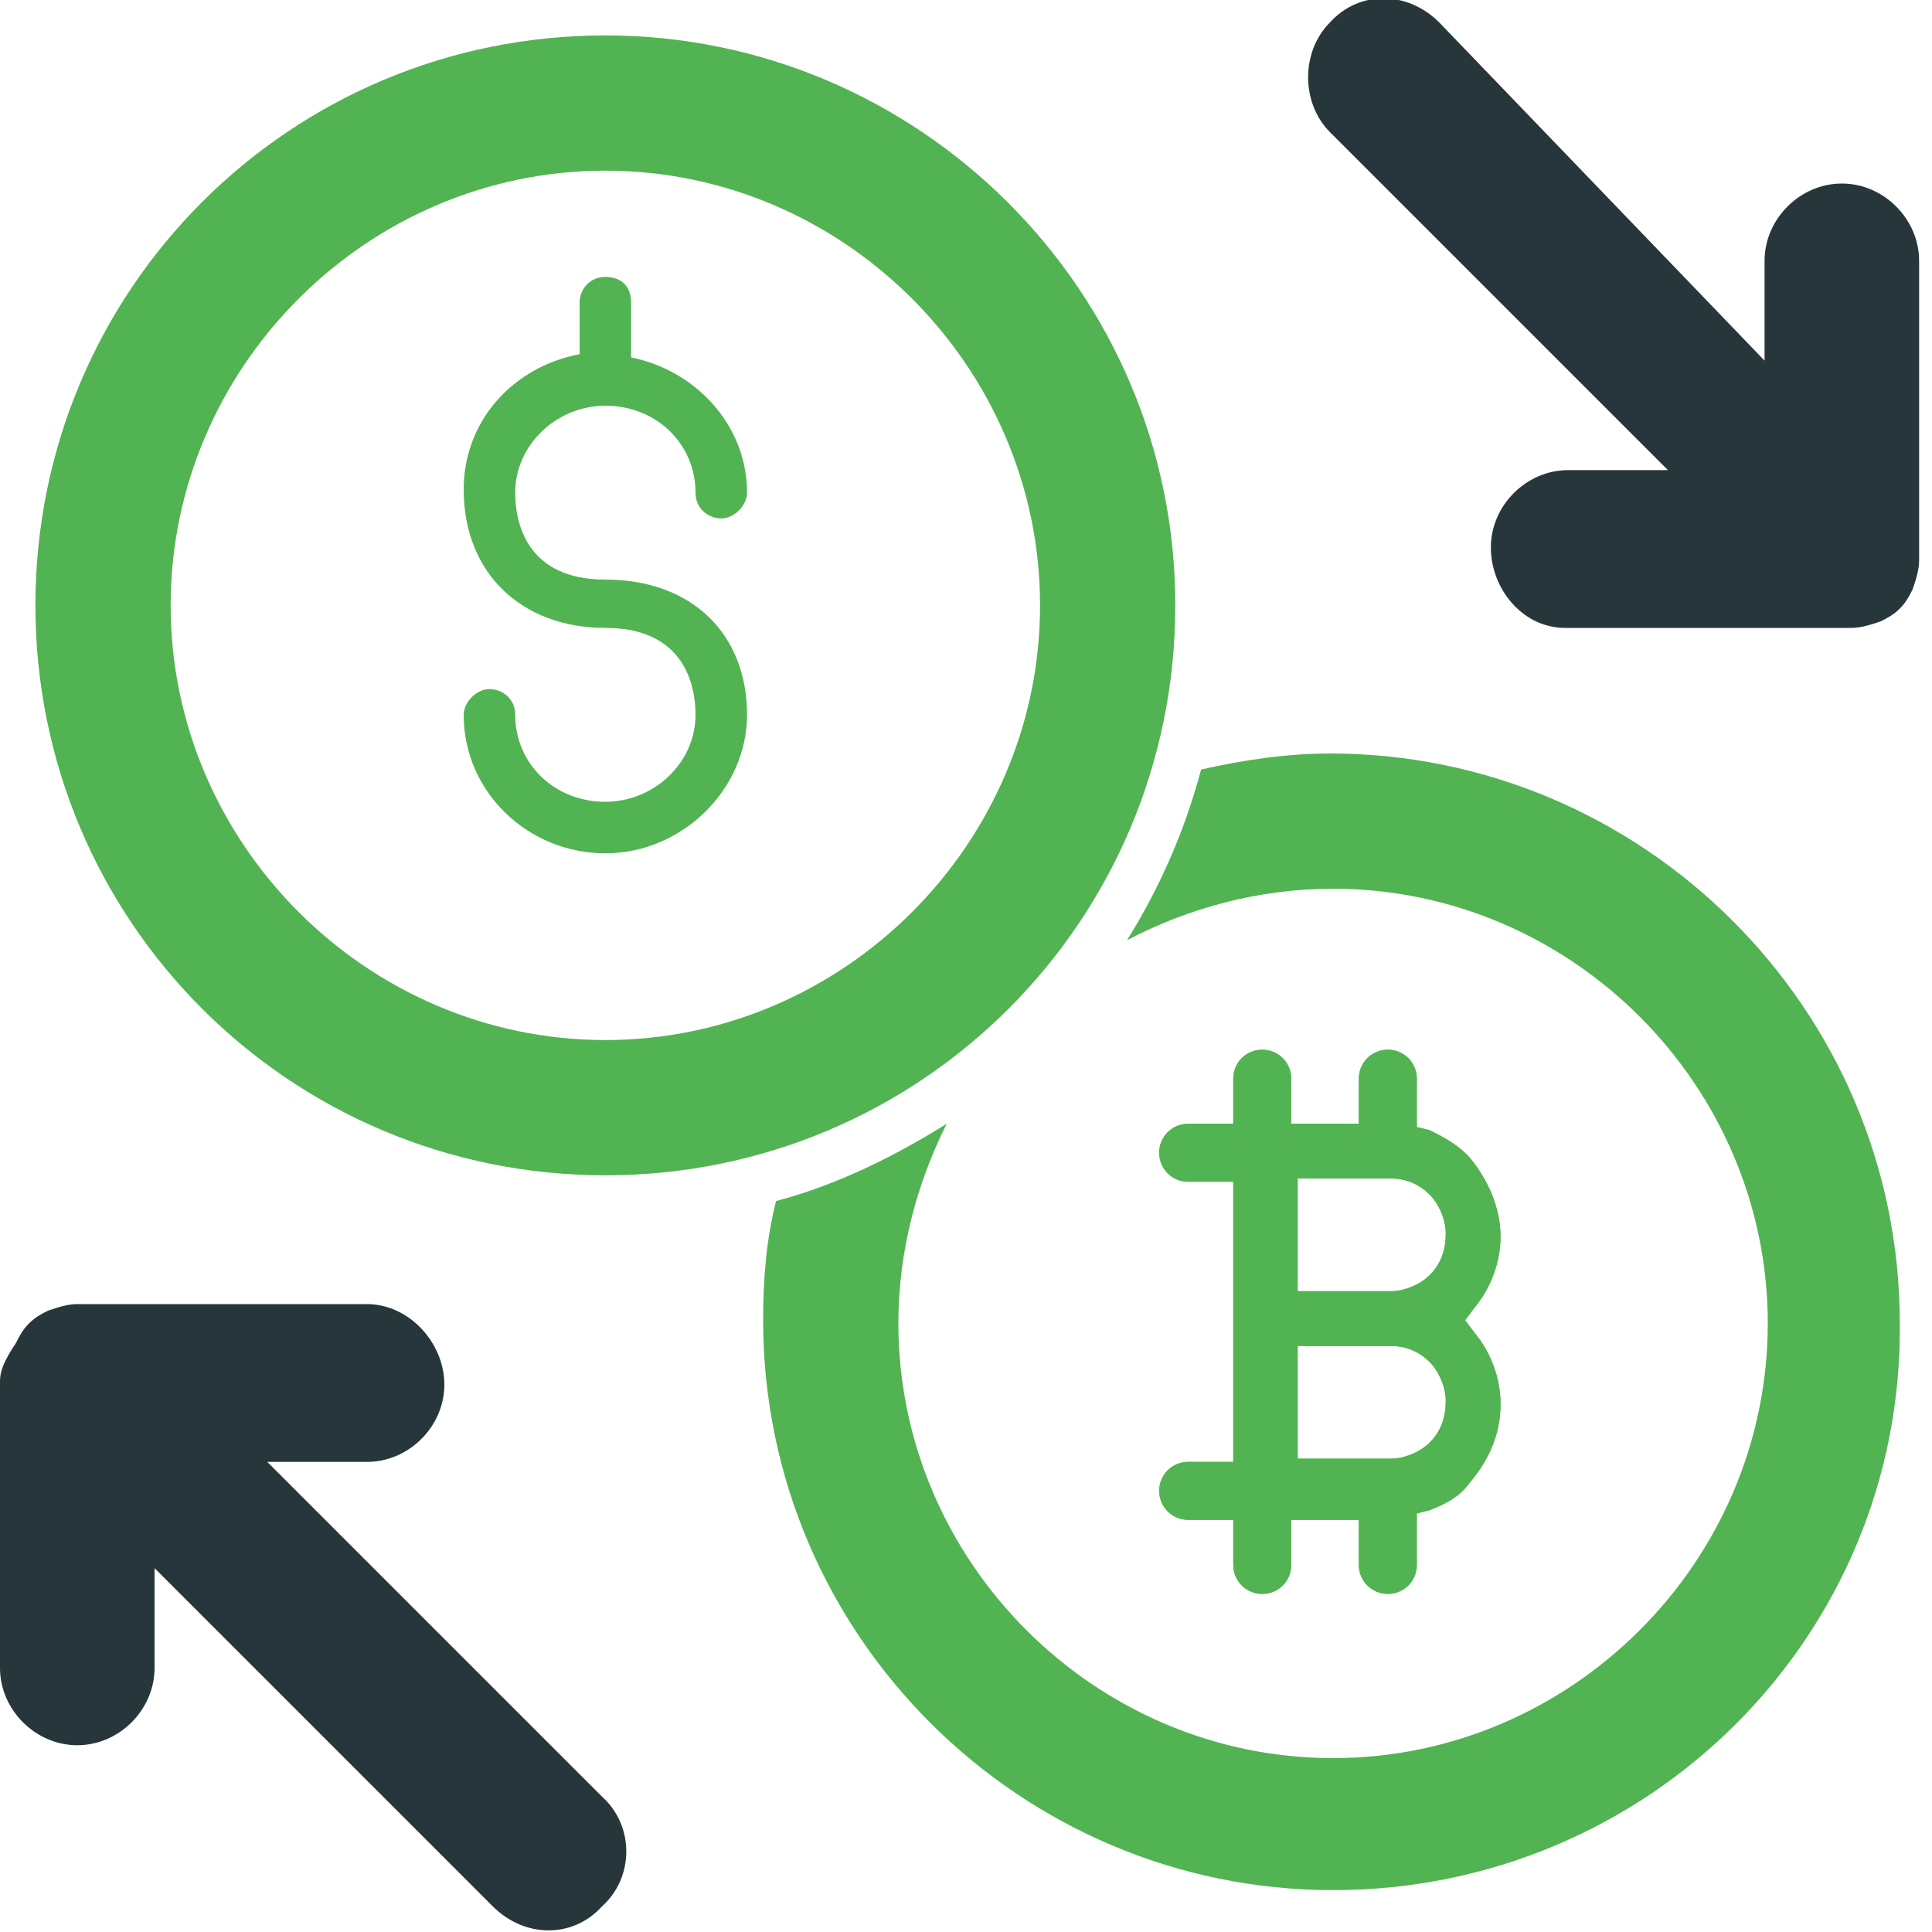
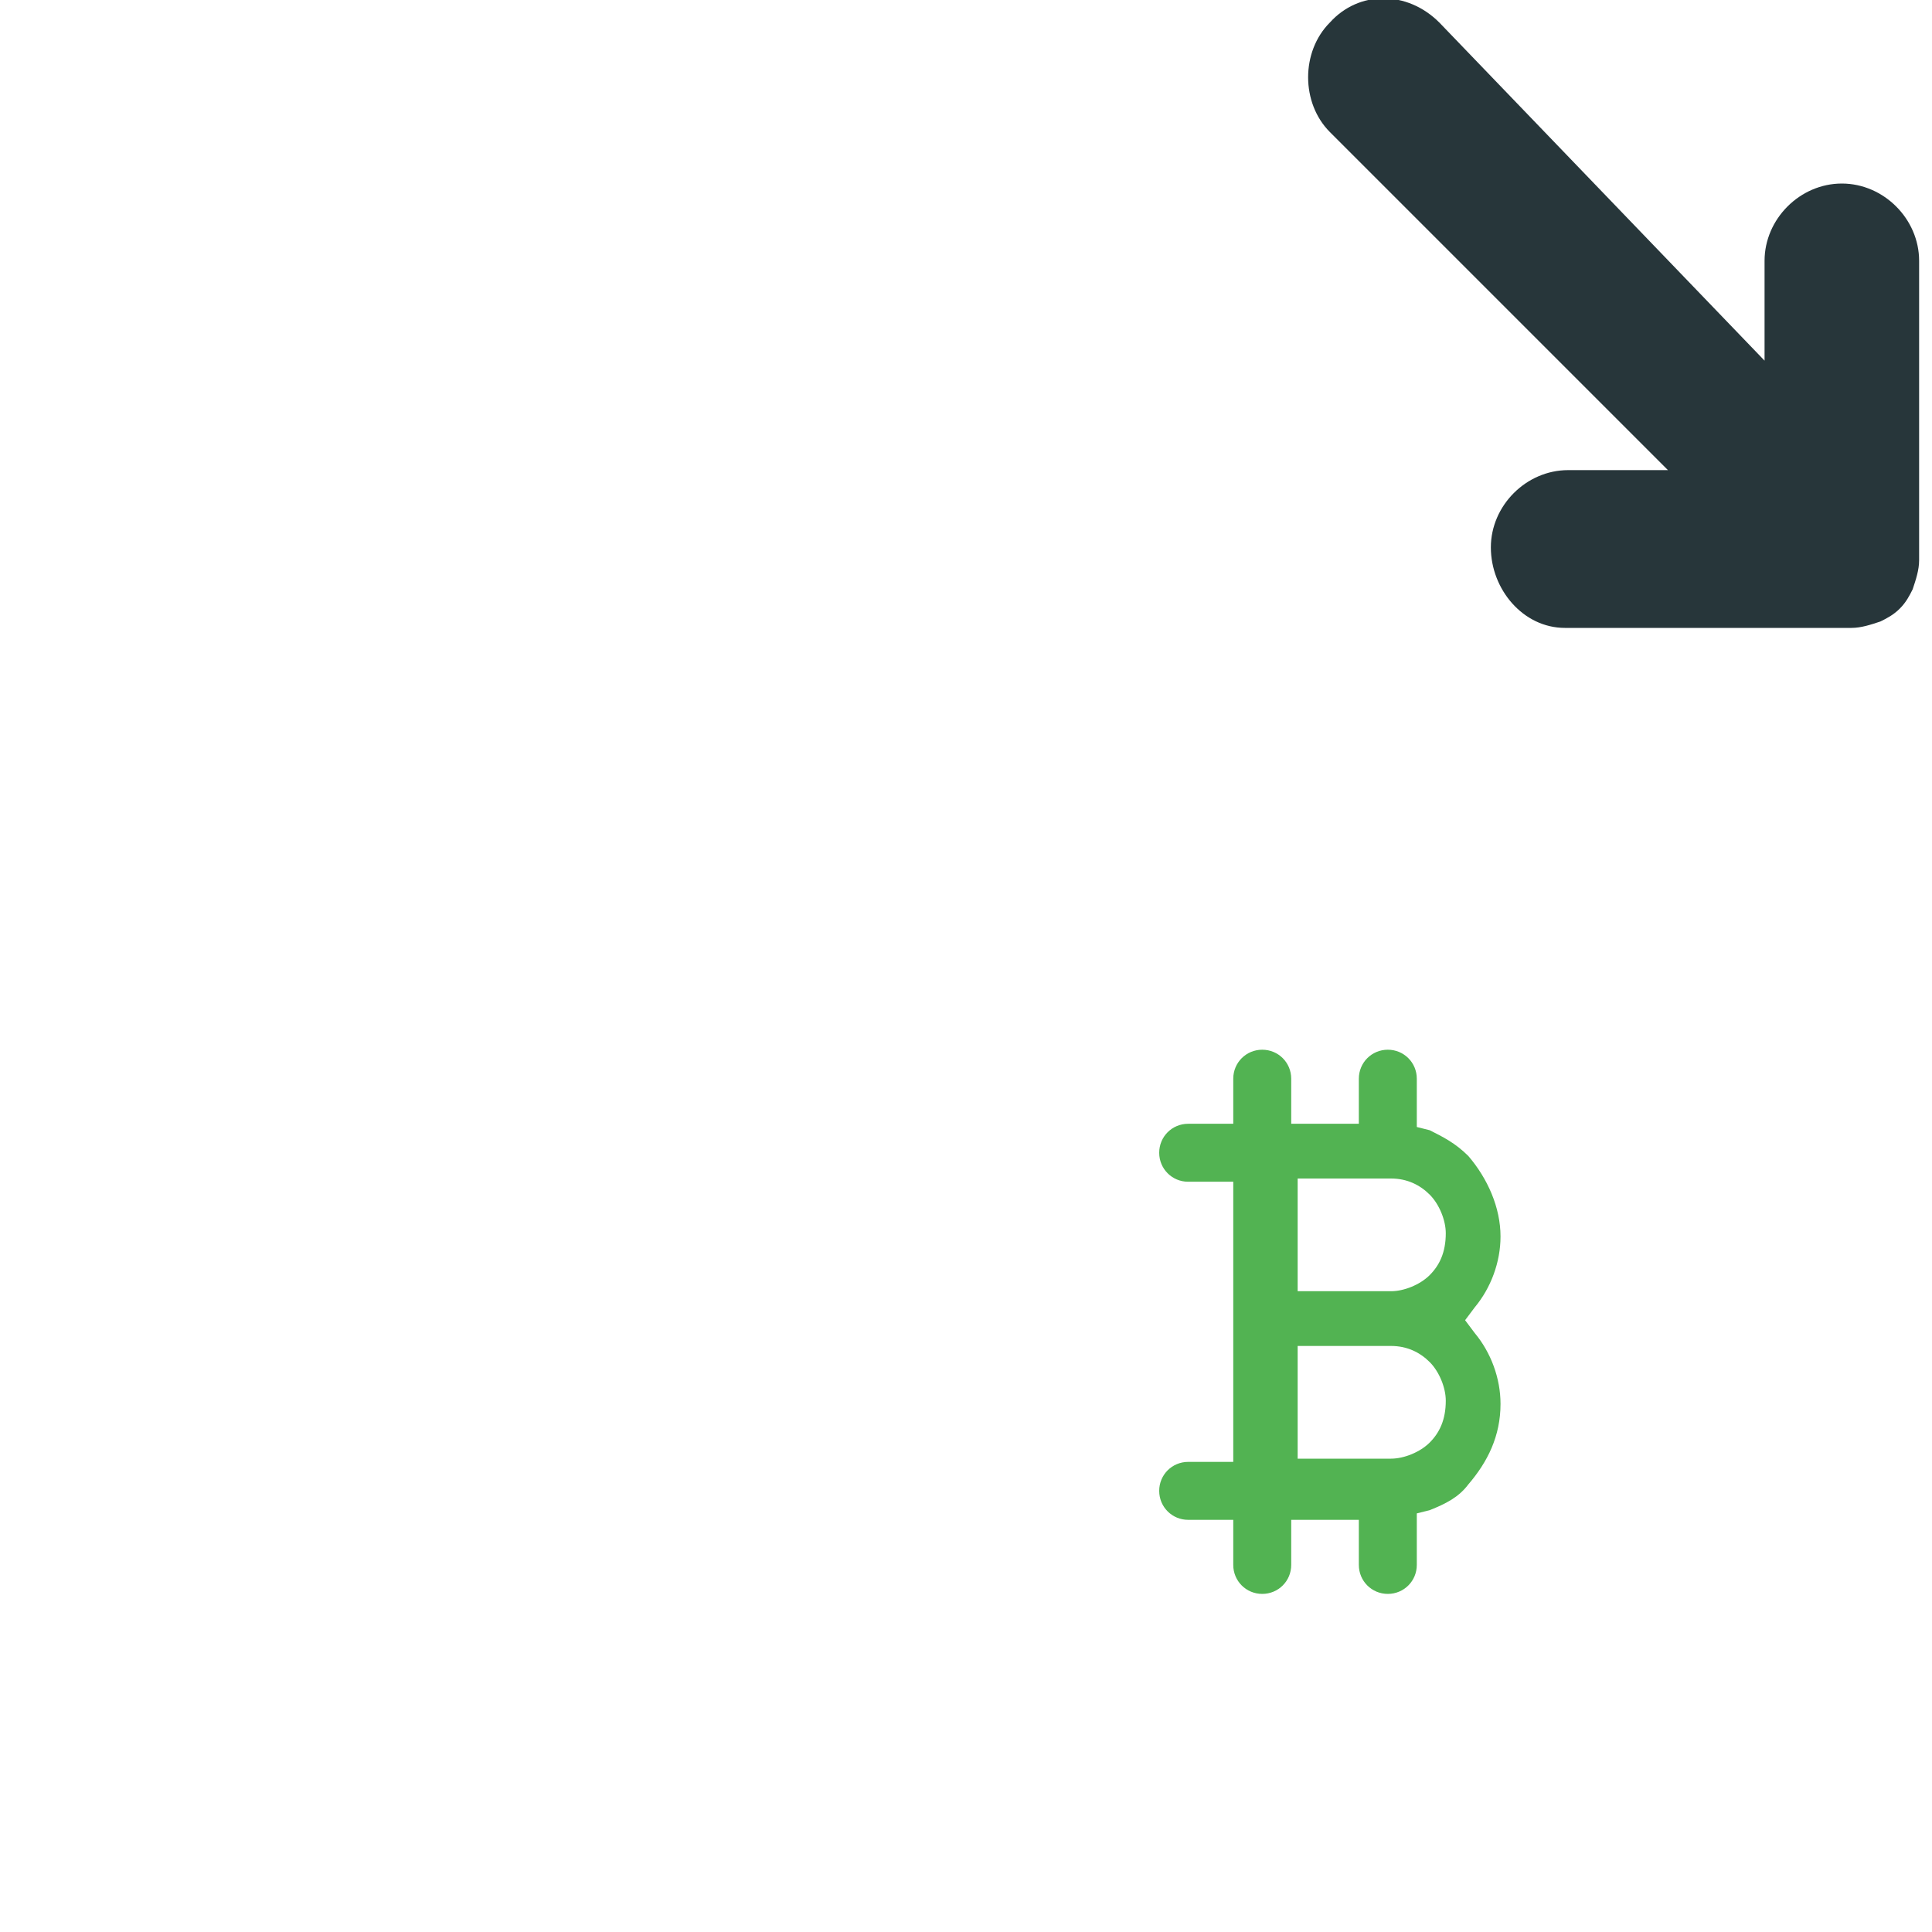
<svg xmlns="http://www.w3.org/2000/svg" version="1.1" id="Layer_1" x="0px" y="0px" width="60px" height="60px" viewBox="0 0 60 60" style="enable-background:new 0 0 60 60;" xml:space="preserve">
  <style type="text/css">
	.st0{fill-rule:evenodd;clip-rule:evenodd;fill:#52B352;}
	.st1{fill-rule:evenodd;clip-rule:evenodd;fill:#27363A;}
</style>
-   <path class="st0" d="M41.4,58.7c-9.7,0-17.7-7.9-17.7-17.7c0-1.3,0.1-2.5,0.4-3.7c1.9-0.5,3.7-1.4,5.3-2.4c-0.9,1.8-1.5,3.9-1.5,6.2  c0,7.4,6.1,13.5,13.5,13.5c7.4,0,13.5-6.1,13.5-13.5s-6.1-13.5-13.5-13.5c-2.3,0-4.5,0.6-6.4,1.6c1-1.6,1.8-3.4,2.3-5.3  c1.3-0.3,2.7-0.5,4-0.5c9.7,0,17.7,7.9,17.7,17.7C59.1,50.8,51.2,58.7,41.4,58.7L41.4,58.7z" />
  <path class="st0" d="M45.5,41l0.3-0.4c0.5-0.6,0.8-1.4,0.8-2.2c0-0.9-0.4-1.8-1-2.5c-0.4-0.4-0.8-0.6-1.2-0.8L44,35v-1.5  c0-0.5-0.4-0.9-0.9-0.9c-0.5,0-0.9,0.4-0.9,0.9v1.4h-2.1v-1.4c0-0.5-0.4-0.9-0.9-0.9c-0.5,0-0.9,0.4-0.9,0.9v1.4h-1.4  c-0.5,0-0.9,0.4-0.9,0.9c0,0.5,0.4,0.9,0.9,0.9h1.4v8.7h-1.4c-0.5,0-0.9,0.4-0.9,0.9c0,0.5,0.4,0.9,0.9,0.9h1.4v1.4  c0,0.5,0.4,0.9,0.9,0.9c0.5,0,0.9-0.4,0.9-0.9v-1.4h2.1v1.4c0,0.5,0.4,0.9,0.9,0.9c0.5,0,0.9-0.4,0.9-0.9V47l0.4-0.1  c0.5-0.2,0.9-0.4,1.2-0.8c0.6-0.7,1-1.5,1-2.5c0-0.8-0.3-1.6-0.8-2.2L45.5,41z M44.4,44.8c-0.3,0.3-0.8,0.5-1.2,0.5h-2.9v-3.5h2.9  c0.5,0,0.9,0.2,1.2,0.5c0.3,0.3,0.5,0.8,0.5,1.2C44.9,44.1,44.7,44.5,44.4,44.8z M44.4,39.6c-0.3,0.3-0.8,0.5-1.2,0.5h-2.9v-3.5h2.9  c0.5,0,0.9,0.2,1.2,0.5c0.3,0.3,0.5,0.8,0.5,1.2C44.9,38.9,44.7,39.3,44.4,39.6z" />
-   <path class="st0" d="M45.5,41l0.3-0.4c0.5-0.6,0.8-1.4,0.8-2.2c0-0.9-0.4-1.8-1-2.5c-0.4-0.4-0.8-0.6-1.2-0.8L44,35v-1.5  c0-0.5-0.4-0.9-0.9-0.9c-0.5,0-0.9,0.4-0.9,0.9v1.4h-2.1v-1.4c0-0.5-0.4-0.9-0.9-0.9c-0.5,0-0.9,0.4-0.9,0.9v1.4h-1.4  c-0.5,0-0.9,0.4-0.9,0.9c0,0.5,0.4,0.9,0.9,0.9h1.4v8.7h-1.4c-0.5,0-0.9,0.4-0.9,0.9c0,0.5,0.4,0.9,0.9,0.9h1.4v1.4  c0,0.5,0.4,0.9,0.9,0.9c0.5,0,0.9-0.4,0.9-0.9v-1.4h2.1v1.4c0,0.5,0.4,0.9,0.9,0.9c0.5,0,0.9-0.4,0.9-0.9V47l0.4-0.1  c0.5-0.2,0.9-0.4,1.2-0.8c0.6-0.7,1-1.5,1-2.5c0-0.8-0.3-1.6-0.8-2.2L45.5,41z M44.4,44.8c-0.3,0.3-0.8,0.5-1.2,0.5h-2.9v-3.5h2.9  c0.5,0,0.9,0.2,1.2,0.5c0.3,0.3,0.5,0.8,0.5,1.2C44.9,44.1,44.7,44.5,44.4,44.8z M44.4,39.6c-0.3,0.3-0.8,0.5-1.2,0.5h-2.9v-3.5h2.9  c0.5,0,0.9,0.2,1.2,0.5c0.3,0.3,0.5,0.8,0.5,1.2C44.9,38.9,44.7,39.3,44.4,39.6z" />
-   <path class="st0" d="M18.8,1.1C9,1.1,1.1,9,1.1,18.8S9,36.5,18.8,36.5s17.7-7.9,17.7-17.7C36.5,9,28.5,1.1,18.8,1.1z M18.8,32.3  c-7.4,0-13.5-6.1-13.5-13.5c0-7.4,6.1-13.5,13.5-13.5s13.5,6.1,13.5,13.5C32.3,26.2,26.2,32.3,18.8,32.3z" />
-   <path class="st0" d="M23.2,22.2c0,2.3-2,4.3-4.4,4.3c-2.4,0-4.4-1.9-4.4-4.3c0-0.4,0.4-0.8,0.8-0.8c0.4,0,0.8,0.3,0.8,0.8  c0,1.5,1.2,2.7,2.8,2.7c1.5,0,2.8-1.2,2.8-2.7c0-1-0.4-2.7-2.8-2.7c-2.6,0-4.4-1.7-4.4-4.3c0-2.1,1.5-3.8,3.6-4.2V9.4  c0-0.4,0.3-0.8,0.8-0.8s0.8,0.3,0.8,0.8v1.7c2,0.4,3.6,2.1,3.6,4.2c0,0.4-0.4,0.8-0.8,0.8c-0.4,0-0.8-0.3-0.8-0.8  c0-1.5-1.2-2.7-2.8-2.7c-1.5,0-2.8,1.2-2.8,2.7c0,1,0.4,2.7,2.8,2.7C21.5,18,23.2,19.7,23.2,22.2z" />
  <path class="st1" d="M48.6,19.5h8.9c0.3,0,0.6-0.1,0.9-0.2l0,0c0,0,0,0,0,0l0,0c0,0,0,0,0,0l0,0l0,0c0,0,0,0,0,0l0,0c0,0,0,0,0,0  l0,0c0.2-0.1,0.4-0.2,0.6-0.4c0.2-0.2,0.3-0.4,0.4-0.6l0,0c0,0,0,0,0,0l0,0c0,0,0,0,0,0l0,0l0,0l0,0l0,0c0,0,0,0,0,0  c0.1-0.3,0.2-0.6,0.2-0.9V8.1c0-1.3-1.1-2.4-2.4-2.4c-1.3,0-2.4,1.1-2.4,2.4v3.1L44.7,0.7c-1-1-2.5-1-3.4,0c-0.9,0.9-0.9,2.5,0,3.4  l10.5,10.5h-3.1c-1.3,0-2.4,1.1-2.4,2.4S47.3,19.5,48.6,19.5L48.6,19.5z" />
-   <path class="st1" d="M11.4,40.5H2.4c-0.3,0-0.6,0.1-0.9,0.2c0,0,0,0,0,0l0,0l0,0l0,0l0,0c0,0,0,0,0,0l0,0c0,0,0,0,0,0l0,0  c-0.2,0.1-0.4,0.2-0.6,0.4c-0.2,0.2-0.3,0.4-0.4,0.6l0,0c0,0,0,0,0,0l0,0c0,0,0,0,0,0l0,0l0,0c0,0,0,0,0,0l0,0c0,0,0,0,0,0v0  C0.1,42.3,0,42.6,0,42.9v8.9c0,1.3,1.1,2.4,2.4,2.4s2.4-1.1,2.4-2.4v-3.1l10.5,10.5c1,1,2.5,1,3.4,0c1-0.9,1-2.5,0-3.4L8.3,45.4h3.1  c1.3,0,2.4-1.1,2.4-2.4S12.7,40.5,11.4,40.5z" />
</svg>